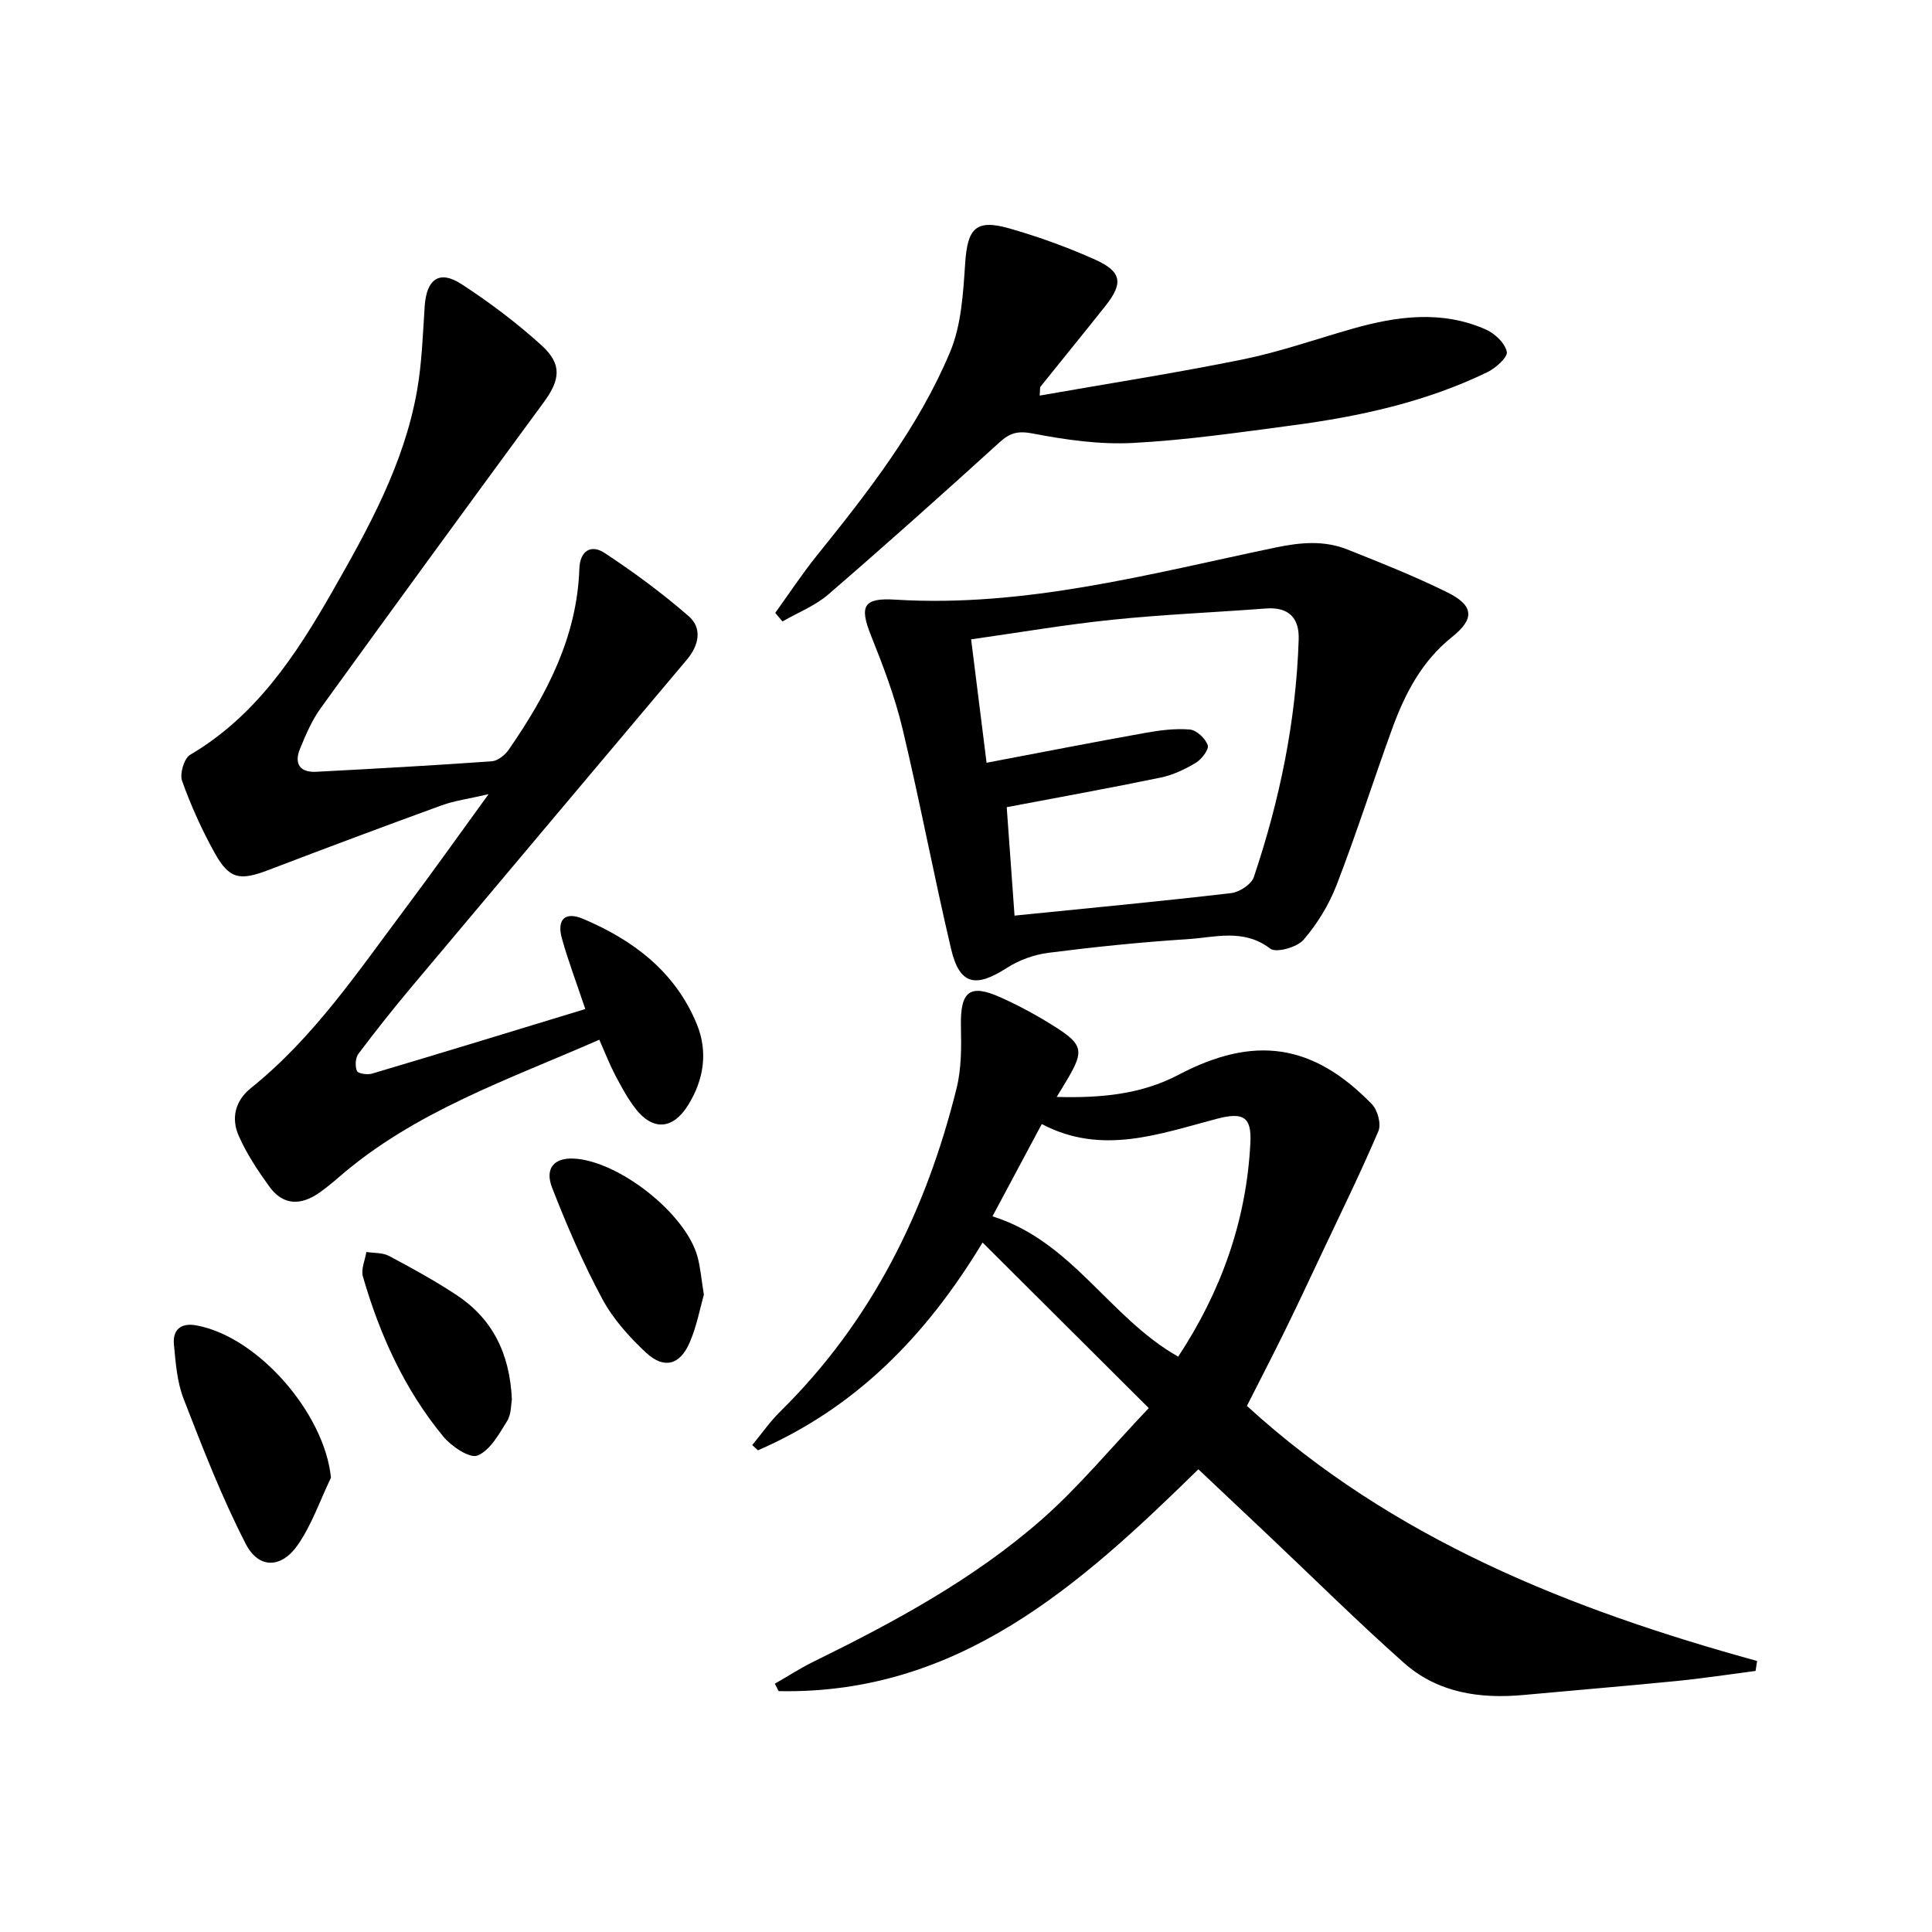
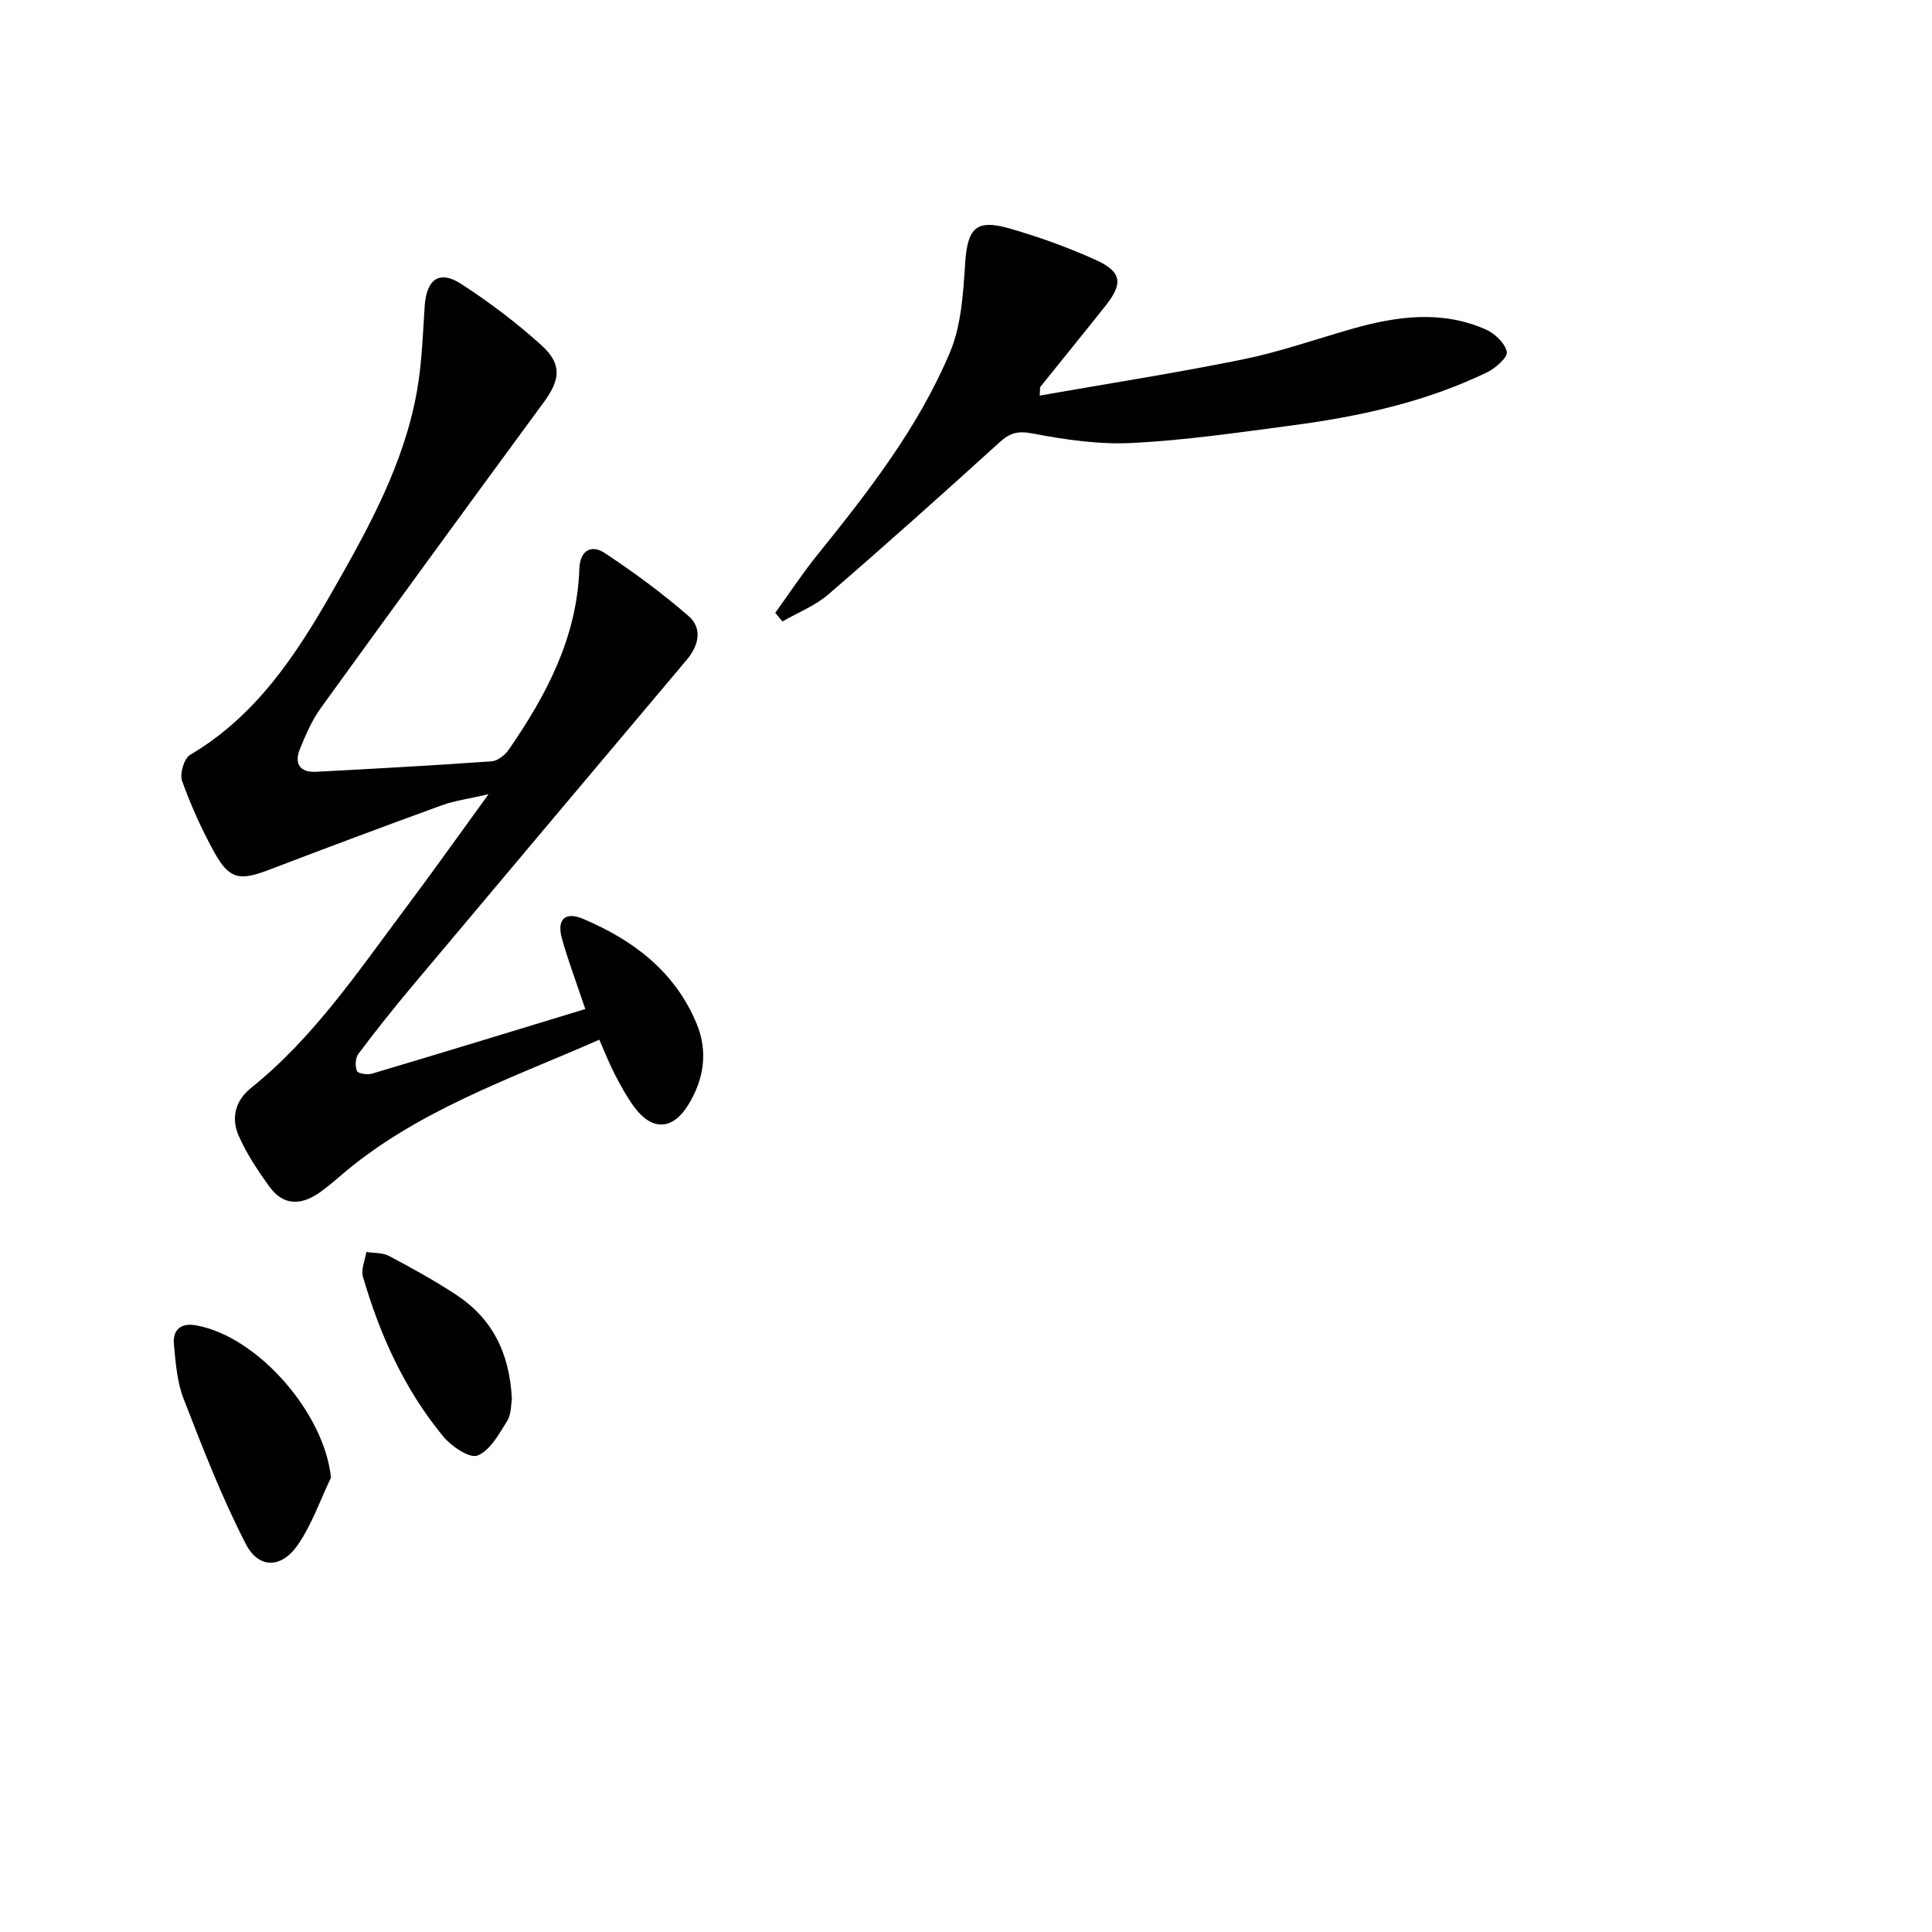
<svg xmlns="http://www.w3.org/2000/svg" enable-background="new 0 0 400 400" viewBox="0 0 400 400">
  <g fill="#010000">
-     <path d="m160.43 348.59c2.66-1.52 5.24-3.2 7.98-4.55 16.77-8.23 33.22-17.1 47.31-29.48 7.68-6.75 14.25-14.76 22.12-23.03-11.97-11.92-23.09-23-34.41-34.28-11.82 19.58-26.47 34.31-46.5 43.02-.4-.36-.8-.72-1.19-1.08 1.92-2.32 3.65-4.83 5.79-6.94 18.94-18.65 30.22-41.5 36.53-66.98 1.01-4.08.98-8.5.89-12.75-.15-7.31 1.78-8.93 8.31-5.98 3.92 1.77 7.74 3.85 11.37 6.17 5.54 3.54 5.75 4.95 2.51 10.49-.66 1.13-1.35 2.24-2.36 3.91 9.09.24 17.45-.5 25.23-4.59 15.65-8.23 27.8-6.5 40.04 6.1 1.18 1.21 1.95 4.12 1.33 5.57-3.63 8.51-7.71 16.82-11.66 25.18-2.55 5.41-5.08 10.82-7.72 16.19-2.55 5.2-5.22 10.34-7.84 15.52 30.24 27.62 66.95 42.15 105.63 52.81-.11.69-.22 1.38-.32 2.06-5.4.7-10.78 1.53-16.2 2.07-10.58 1.05-21.18 1.92-31.76 2.9-9.11.85-17.83-.42-24.83-6.63-9.57-8.49-18.66-17.51-27.96-26.3-4.71-4.46-9.43-8.91-14.61-13.79-24.48 23.98-49.66 46.68-86.9 45.93-.27-.51-.53-1.03-.78-1.54zm83.5-67.71c8.83-13.38 14.16-28.13 14.95-44.34.26-5.33-1.5-6.34-6.96-4.9-11.98 3.15-23.85 7.62-36.23 1.08-3.55 6.65-6.8 12.73-10.21 19.11 16.51 5.15 24.19 20.98 38.45 29.05z" />
    <path d="m121.18 208.91c-1.84-5.48-3.54-9.96-4.83-14.56-1.12-3.97.61-5.7 4.37-4.11 10.42 4.4 19.09 10.96 23.54 21.78 2.36 5.73 1.47 11.5-1.76 16.73-3.21 5.21-7.42 5.42-11.06.61-1.59-2.11-2.87-4.48-4.1-6.83-1.14-2.19-2.04-4.51-3.26-7.27-18.78 8.26-38.23 14.81-53.98 28.51-1.25 1.09-2.55 2.14-3.9 3.11-3.81 2.7-7.53 2.8-10.42-1.19-2.4-3.32-4.72-6.81-6.36-10.54-1.59-3.61-.76-7.24 2.53-9.88 13.04-10.46 22.24-24.22 32.12-37.39 5.47-7.29 10.74-14.73 17.08-23.45-4.19.97-7.03 1.34-9.66 2.29-12.01 4.37-23.98 8.85-35.91 13.41-5.93 2.26-8.1 1.91-11.13-3.53-2.65-4.76-4.91-9.79-6.75-14.91-.53-1.48.41-4.67 1.66-5.41 13.63-8.03 21.93-20.65 29.46-33.84 7.5-13.13 14.87-26.44 17.53-41.6 1-5.7 1.19-11.56 1.57-17.36.37-5.69 3.02-7.66 7.64-4.65 5.82 3.79 11.44 8.02 16.57 12.68 4.31 3.92 3.85 7.15.43 11.8-15.46 21.04-30.86 42.14-46.16 63.3-1.82 2.52-3.09 5.5-4.28 8.4-1.25 3.03-.12 4.96 3.35 4.78 12.12-.64 24.24-1.31 36.34-2.17 1.23-.09 2.73-1.27 3.49-2.37 7.84-11.33 14.17-23.3 14.65-37.51.13-3.78 2.48-5.08 5.25-3.24 6.05 3.99 11.93 8.32 17.39 13.08 2.87 2.5 2.09 6.05-.36 8.97-18.97 22.53-37.95 45.05-56.88 67.61-3.84 4.57-7.56 9.25-11.15 14.03-.63.84-.72 2.57-.29 3.55.24.55 2.17.83 3.13.54 14.7-4.37 29.37-8.87 44.14-13.37z" />
-     <path d="m185.51 124.16c26.85 1.62 52.58-5.36 78.47-10.78 5.27-1.1 10.13-1.55 15.03.4 6.93 2.76 13.88 5.53 20.56 8.82 5.58 2.74 5.82 5.48 1.06 9.28-6.26 5-9.74 11.71-12.38 18.95-3.91 10.76-7.38 21.68-11.5 32.35-1.58 4.1-4 8.07-6.86 11.39-1.35 1.56-5.67 2.77-6.89 1.84-5.54-4.24-11.47-2.32-17.2-1.96-9.61.61-19.2 1.6-28.75 2.82-2.97.38-6.1 1.52-8.62 3.14-6.5 4.19-9.77 3.47-11.52-3.95-3.57-15.16-6.44-30.47-10.06-45.62-1.57-6.58-4.01-12.99-6.53-19.29-2.46-6.15-1.53-7.84 5.19-7.39zm22.92 42.96c.52 7.19 1.06 14.7 1.62 22.45 15.47-1.56 30.18-2.95 44.85-4.66 1.72-.2 4.2-1.83 4.7-3.34 5.36-15.94 8.74-32.31 9.28-49.18.14-4.44-2.05-6.77-6.79-6.41-10.6.81-21.23 1.24-31.8 2.33-9.68 1-19.28 2.65-29.23 4.06 1.07 8.56 2.07 16.54 3.2 25.55 11.34-2.15 22.04-4.25 32.78-6.17 3.06-.55 6.24-.97 9.3-.71 1.39.12 3.21 1.84 3.71 3.24.3.86-1.26 2.93-2.47 3.65-2.25 1.35-4.76 2.54-7.32 3.07-10.36 2.14-20.77 4.02-31.83 6.12z" />
    <path d="m160.51 126.88c2.88-3.99 5.6-8.13 8.69-11.96 10.57-13.11 20.95-26.42 27.5-42.03 2.35-5.6 2.71-12.2 3.13-18.4.48-7.24 2.21-9.19 9.22-7.18 6.03 1.73 12 3.89 17.72 6.46 5.5 2.47 5.82 4.88 2.11 9.55-4.45 5.61-8.98 11.15-13.45 16.73-.16.2-.07.61-.17 1.85 14.18-2.49 28.19-4.67 42.07-7.49 7.61-1.55 15.01-4.16 22.51-6.3 9.28-2.65 18.62-3.95 27.79.11 1.86.82 3.97 2.82 4.34 4.62.23 1.12-2.33 3.4-4.08 4.24-12.7 6.14-26.32 9.13-40.19 10.97-11.03 1.46-22.07 3.08-33.16 3.66-6.87.36-13.92-.65-20.72-1.96-3.09-.59-4.71-.14-6.89 1.84-11.69 10.62-23.47 21.15-35.42 31.47-2.74 2.36-6.31 3.76-9.5 5.6-.52-.58-1.01-1.18-1.5-1.78z" />
    <path d="m68.52 305.94c-2.24 4.67-3.95 9.7-6.86 13.91-3.39 4.9-8.1 5.02-10.79-.22-4.97-9.66-8.92-19.88-12.86-30.03-1.35-3.48-1.64-7.43-2-11.21-.3-3.12 1.47-4.57 4.66-3.98 12.83 2.36 26.55 18.29 27.85 31.53z" />
-     <path d="m145.73 268.06c-.79 2.74-1.47 6.52-2.96 9.94-2.02 4.65-5.32 5.5-9.04 2.03-3.47-3.24-6.82-6.97-9.04-11.11-3.97-7.4-7.33-15.17-10.38-23.01-1.57-4.05.45-6.23 4.45-6.04 9.3.44 23.19 11.35 25.64 20.28.61 2.21.78 4.54 1.33 7.91z" />
    <path d="m105.98 289.74c-.19.97-.09 3.04-.99 4.48-1.68 2.7-3.52 6.07-6.12 7.13-1.61.66-5.41-1.89-7.09-3.93-8.03-9.73-13.15-21.06-16.64-33.11-.44-1.51.44-3.39.71-5.1 1.58.25 3.36.11 4.69.82 4.69 2.48 9.35 5.05 13.79 7.96 7.48 4.87 11.21 12.02 11.65 21.75z" />
  </g>
</svg>